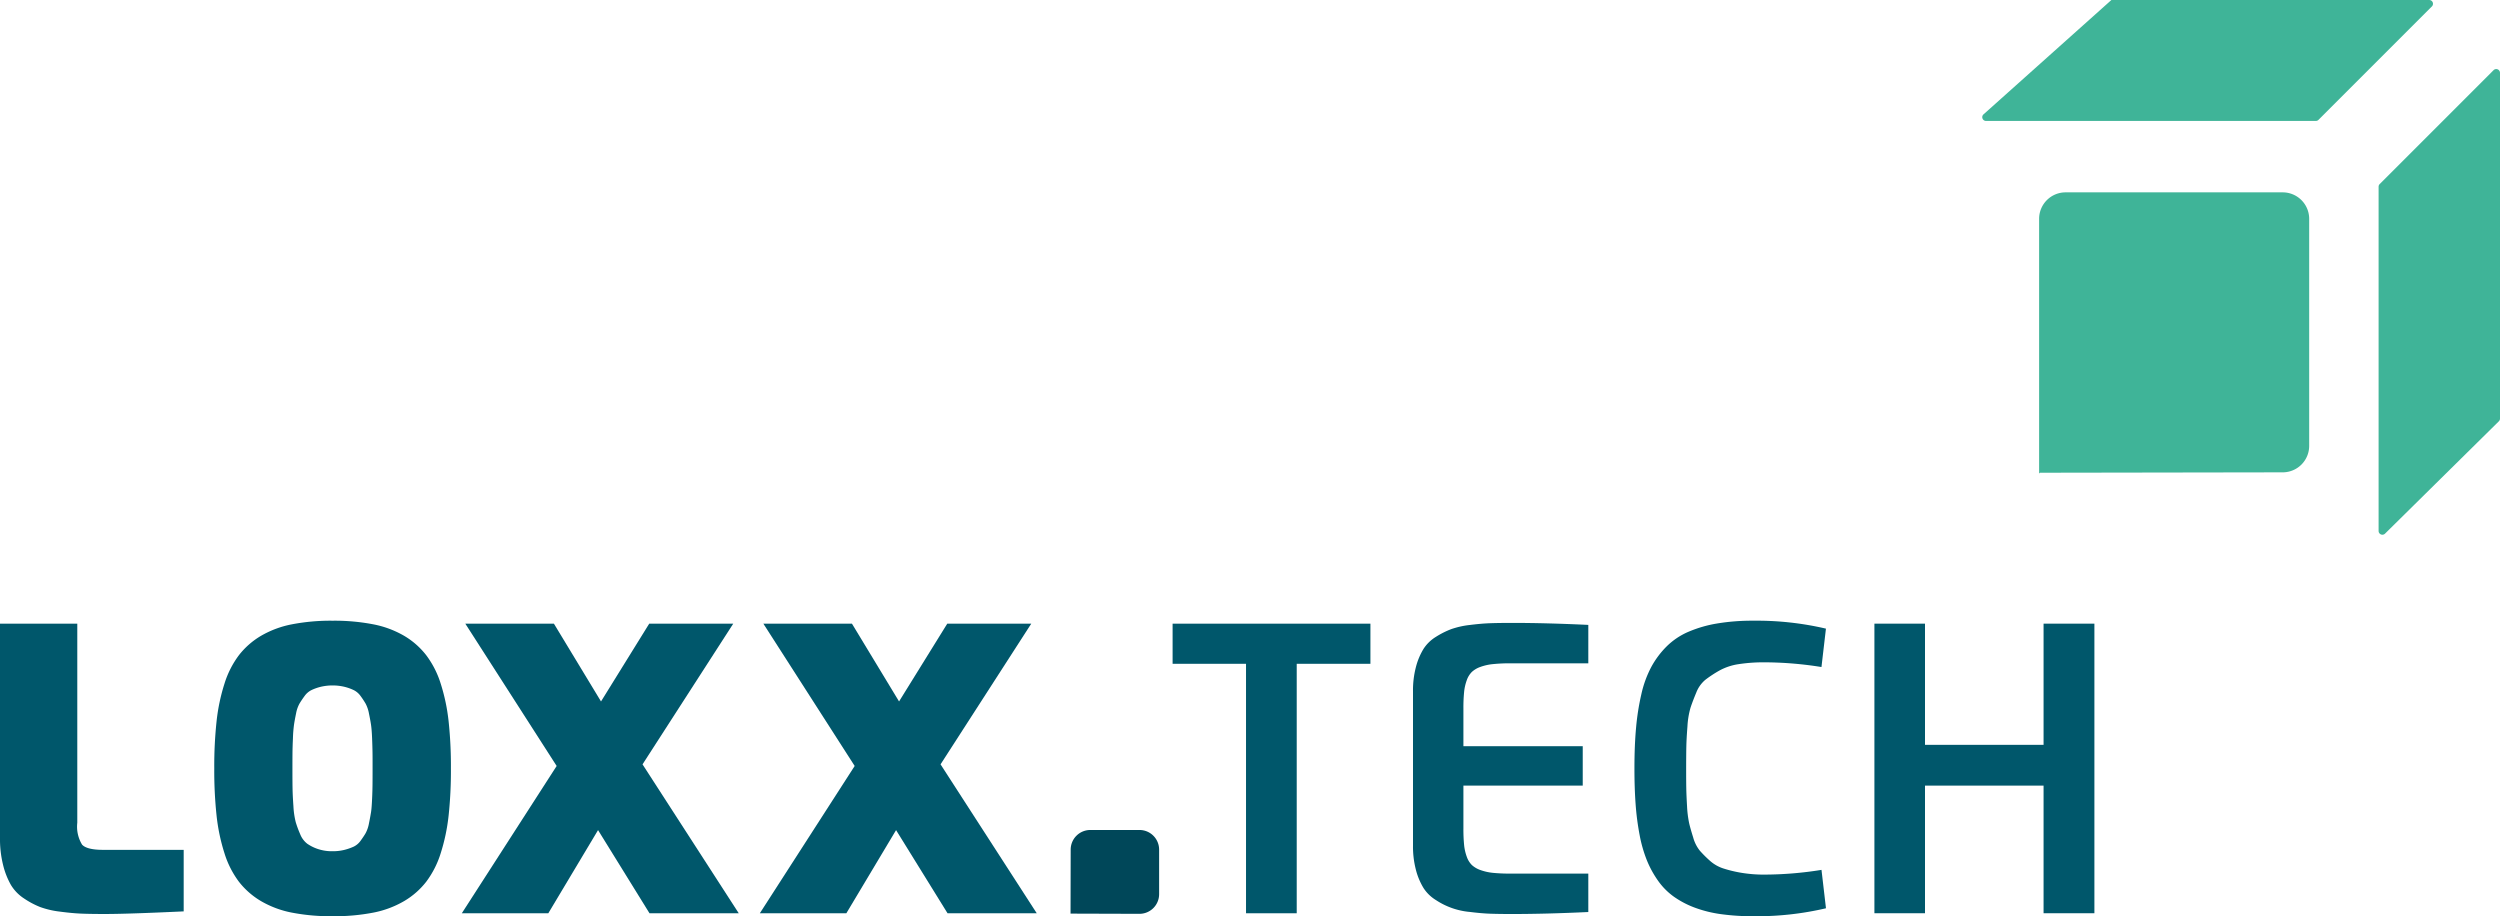
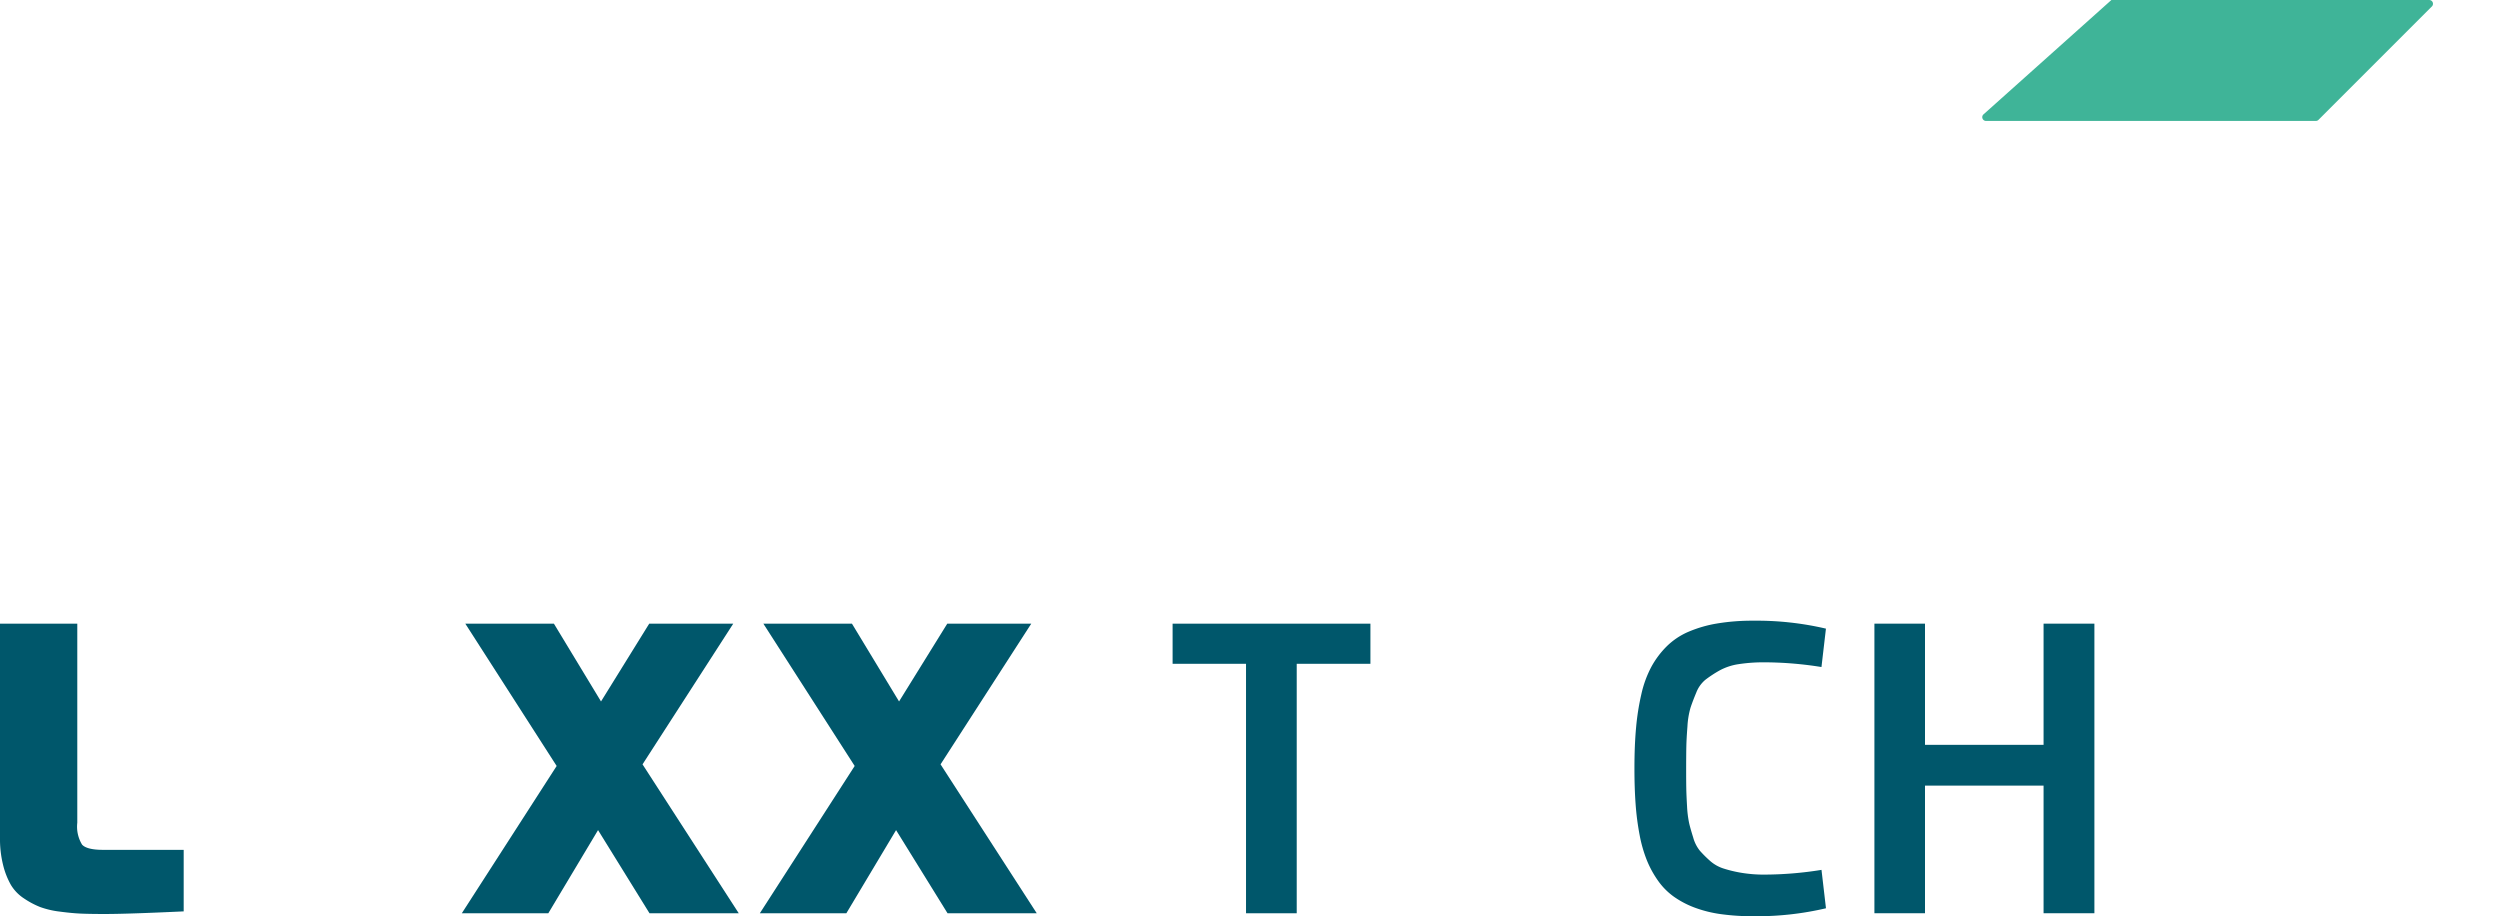
<svg xmlns="http://www.w3.org/2000/svg" width="321" height="117.644" viewBox="0 0 321 117.644">
  <defs>
    <style>.a{fill:#00576b;}.b{fill:#3fb498;}.c{fill:#004759;}</style>
  </defs>
  <g transform="translate(0 79.696)">
    <path class="a" d="M23.585,76.279v7.9q-7.181.336-10.2.336-1.788,0-2.968-.049T7.692,84.21a11.244,11.244,0,0,1-2.538-.59,10.725,10.725,0,0,1-2.067-1.1A5.39,5.39,0,0,1,1.4,80.78,9.95,9.95,0,0,1,.4,78.234,13.8,13.8,0,0,1,0,74.748V47.235H9.924V72.8a4.425,4.425,0,0,0,.615,2.809q.613.669,2.706.67Z" transform="translate(0 -46.854)" />
-     <path class="a" d="M36.645,84.495a26.227,26.227,0,0,1-5.227.463,26.233,26.233,0,0,1-5.225-.463,12.611,12.611,0,0,1-3.959-1.477,10.079,10.079,0,0,1-2.84-2.489,12.027,12.027,0,0,1-1.851-3.647,24.448,24.448,0,0,1-1.014-4.8,54.044,54.044,0,0,1-.3-6.095,54.076,54.076,0,0,1,.3-6.1,24.448,24.448,0,0,1,1.014-4.8,12,12,0,0,1,1.851-3.645,10.084,10.084,0,0,1,2.84-2.49,12.652,12.652,0,0,1,3.959-1.475,26.234,26.234,0,0,1,5.225-.463,26.228,26.228,0,0,1,5.227.463A12.636,12.636,0,0,1,40.6,48.948a10.038,10.038,0,0,1,2.84,2.49A12,12,0,0,1,45.3,55.083a24.571,24.571,0,0,1,1.014,4.8,54.076,54.076,0,0,1,.3,6.1,54.044,54.044,0,0,1-.3,6.095,24.571,24.571,0,0,1-1.014,4.8,12.028,12.028,0,0,1-1.853,3.647,10.032,10.032,0,0,1-2.84,2.489A12.6,12.6,0,0,1,36.645,84.495Zm-5.227-7.883a6.1,6.1,0,0,0,1.526-.176,6.916,6.916,0,0,0,1.188-.414,2.339,2.339,0,0,0,.893-.766c.256-.351.47-.671.637-.958a4.272,4.272,0,0,0,.432-1.277c.117-.565.2-1.039.264-1.429s.1-.956.136-1.707.049-1.361.054-1.834.008-1.163.008-2.067,0-1.59-.008-2.06-.024-1.077-.054-1.826-.078-1.322-.136-1.716-.147-.873-.264-1.436a4.374,4.374,0,0,0-.432-1.285,10.64,10.64,0,0,0-.637-.966,2.389,2.389,0,0,0-.893-.773,6.251,6.251,0,0,0-1.188-.422,6.676,6.676,0,0,0-3.048,0,6.167,6.167,0,0,0-1.188.422,2.389,2.389,0,0,0-.893.773q-.384.526-.646.966a4.152,4.152,0,0,0-.439,1.277c-.117.558-.205,1.038-.263,1.436a16.748,16.748,0,0,0-.136,1.716q-.051,1.116-.058,1.834t-.008,2.06q0,1.739.017,2.633c.01.6.049,1.339.112,2.234a10.371,10.371,0,0,0,.295,2.026,13.369,13.369,0,0,0,.566,1.533,2.9,2.9,0,0,0,.91,1.236,5.321,5.321,0,0,0,1.363.678A5.679,5.679,0,0,0,31.418,76.612Z" transform="translate(11.283 -47.01)" />
    <path class="a" d="M52.468,73.743,46.084,84.418H34.978L47.154,65.509,35.424,47.235H46.8l6.049,9.99,6.191-9.99H69.83L58.18,65.3,70.532,84.418H59.073Z" transform="translate(24.321 -46.854)" />
    <path class="a" d="M75.04,73.743,68.658,84.418H57.55L69.726,65.509,58,47.235H69.375l6.049,9.99,6.191-9.99H92.4L80.752,65.3,93.1,84.418H81.647Z" transform="translate(40.015 -46.854)" />
    <path class="a" d="M88.811,47.235h25.4V52.39h-9.463V84.418h-6.51V52.39H88.811Z" transform="translate(61.751 -46.854)" />
-     <path class="a" d="M129.53,52.365h-9.973a21.842,21.842,0,0,0-2.25.1,6.644,6.644,0,0,0-1.619.358,3.171,3.171,0,0,0-1.109.648,2.8,2.8,0,0,0-.656,1.07,6.187,6.187,0,0,0-.342,1.516,20.515,20.515,0,0,0-.088,2.073V63.01h15.321v5.059H113.493v5.537a20.552,20.552,0,0,0,.088,2.075,6.2,6.2,0,0,0,.342,1.516,2.8,2.8,0,0,0,.656,1.07,3.2,3.2,0,0,0,1.109.646,6.722,6.722,0,0,0,1.619.359,22.4,22.4,0,0,0,2.25.095h9.973V84.3q-5.427.254-9.814.256c-1.127,0-2.061-.015-2.8-.041s-1.6-.1-2.577-.224a9.4,9.4,0,0,1-4.372-1.524,4.984,4.984,0,0,1-1.6-1.556,8.552,8.552,0,0,1-.966-2.3,11.791,11.791,0,0,1-.381-3.136V55.956a11.8,11.8,0,0,1,.381-3.136,8.6,8.6,0,0,1,.966-2.3,4.984,4.984,0,0,1,1.6-1.556,10.868,10.868,0,0,1,1.963-.988,10.98,10.98,0,0,1,2.409-.536q1.467-.183,2.577-.222t2.8-.041q4.387,0,9.814.256Z" transform="translate(74.409 -46.892)" />
    <path class="a" d="M148.38,48.031l-.575,4.93a46.868,46.868,0,0,0-7.309-.605,21.186,21.186,0,0,0-3.3.231,7.376,7.376,0,0,0-2.489.822,15.435,15.435,0,0,0-1.778,1.165,4.018,4.018,0,0,0-1.205,1.683c-.31.741-.553,1.383-.734,1.931a10.688,10.688,0,0,0-.392,2.379q-.12,1.556-.142,2.545t-.025,2.874q0,1.676.017,2.568t.1,2.307a13.592,13.592,0,0,0,.273,2.177c.122.512.3,1.127.526,1.851a4.655,4.655,0,0,0,.846,1.66,15.451,15.451,0,0,0,1.261,1.261,4.814,4.814,0,0,0,1.748,1.012,16.264,16.264,0,0,0,2.323.559,17.434,17.434,0,0,0,2.975.232,46.673,46.673,0,0,0,7.309-.607l.575,4.93a38.978,38.978,0,0,1-9.336,1.022,29.459,29.459,0,0,1-4.172-.271,15.745,15.745,0,0,1-3.375-.846,11.754,11.754,0,0,1-2.657-1.4,8.618,8.618,0,0,1-2.011-2.028,12.959,12.959,0,0,1-1.438-2.618,17.284,17.284,0,0,1-.941-3.279,33.968,33.968,0,0,1-.51-3.918q-.153-2.057-.153-4.611,0-2.937.209-5.227a31.38,31.38,0,0,1,.678-4.308,13.849,13.849,0,0,1,1.27-3.489,11.406,11.406,0,0,1,1.961-2.633,9.078,9.078,0,0,1,2.77-1.875,15.956,15.956,0,0,1,3.677-1.077,27.153,27.153,0,0,1,4.691-.366A38.982,38.982,0,0,1,148.38,48.031Z" transform="translate(86.071 -47.01)" />
    <path class="a" d="M170.211,84.418h-6.527V68.03H148.46V84.418h-6.495V47.235h6.495v15.56h15.224V47.235h6.527Z" transform="translate(98.71 -46.854)" />
  </g>
  <g transform="translate(254.522)">
    <path class="b" d="M207.865.827,193.306,15.387a.486.486,0,0,1-.344.142H150.618a.484.484,0,0,1-.322-.846L166.7.012V0h40.821A.485.485,0,0,1,207.865.827Z" transform="translate(-150.133)" />
-     <path class="b" d="M195.739,5.716V50.108a.489.489,0,0,1-.144.346L180.977,64.882a.485.485,0,0,1-.826-.344v-44.2a.482.482,0,0,1,.142-.342L194.912,5.374A.484.484,0,0,1,195.739,5.716Z" transform="translate(-129.261 3.637)" />
-     <path class="b" d="M185.708,14.569H157.84a3.4,3.4,0,0,0-3.4,3.4v32.7l.112-.1,31.165-.051a3.4,3.4,0,0,0,3.4-3.4V17.971A3.4,3.4,0,0,0,185.708,14.569Z" transform="translate(-147.14 10.13)" />
  </g>
  <g transform="translate(137.457 106.57)">
-     <path class="c" d="M89.931,62.862H83.619A2.523,2.523,0,0,0,81.1,65.386L81.081,73.6l8.855.027A2.525,2.525,0,0,0,92.455,71.1V65.386A2.523,2.523,0,0,0,89.931,62.862Z" transform="translate(-81.081 -62.862)" />
-   </g>
+     </g>
</svg>